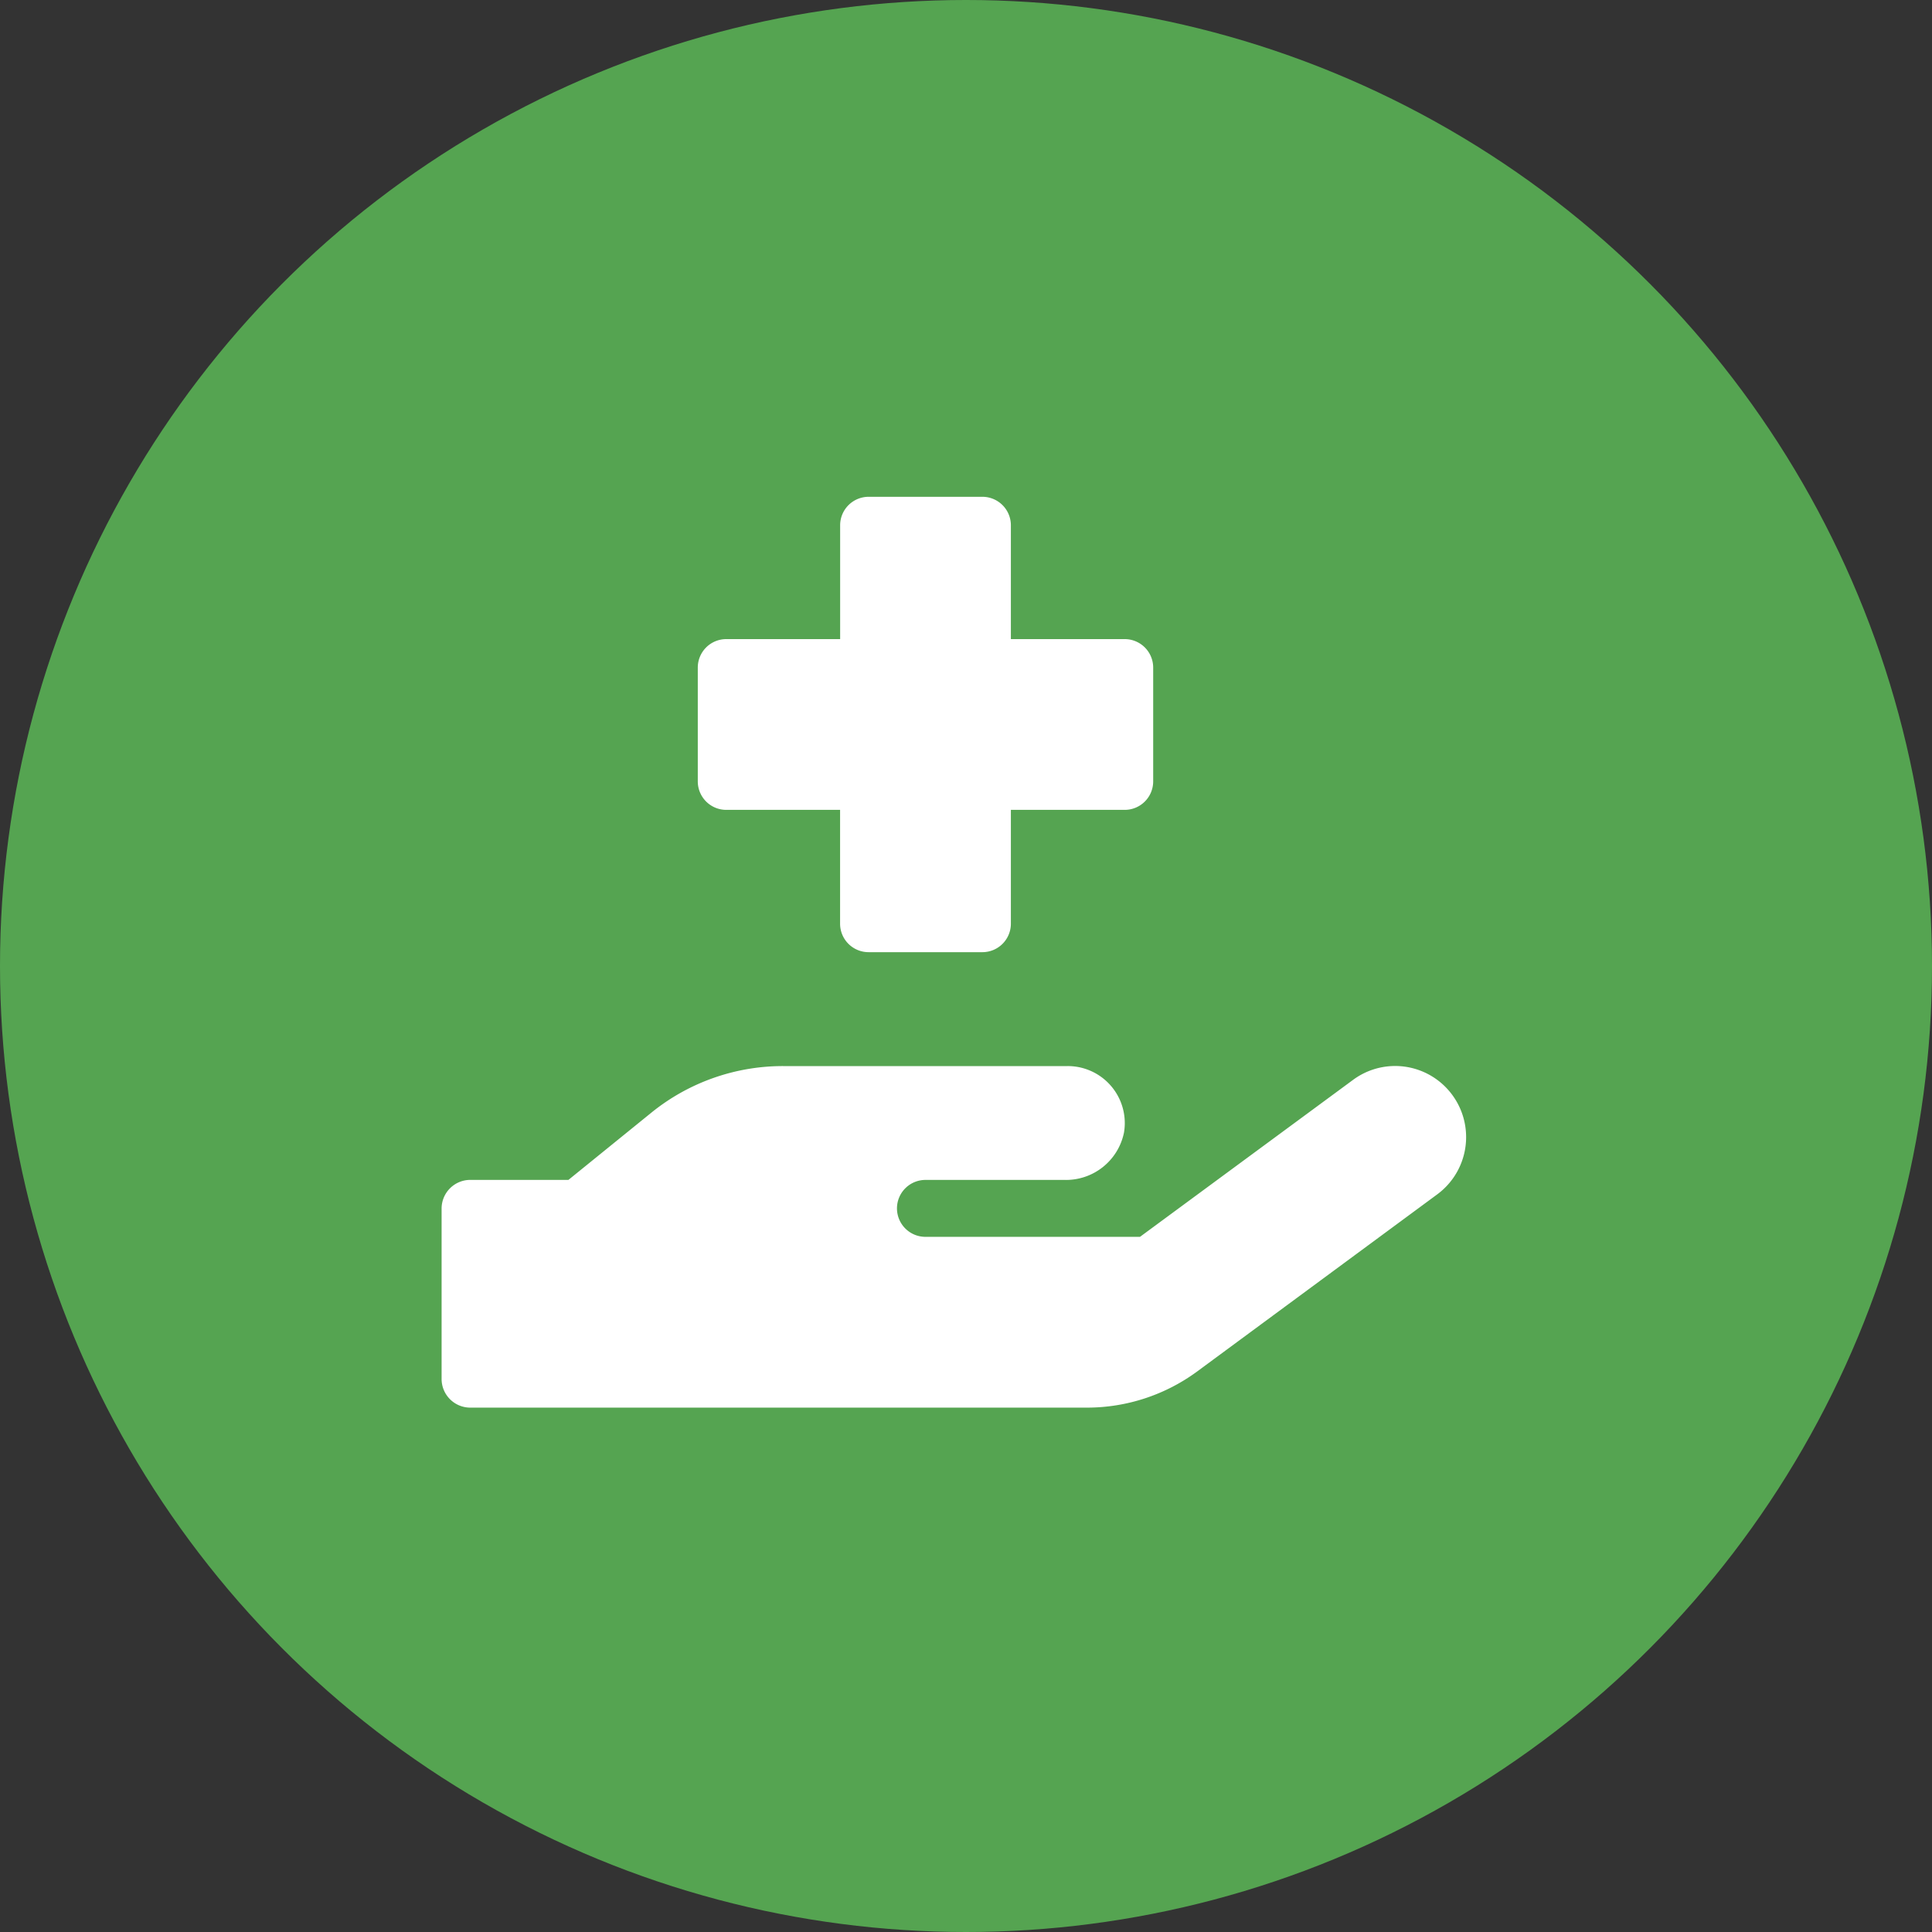
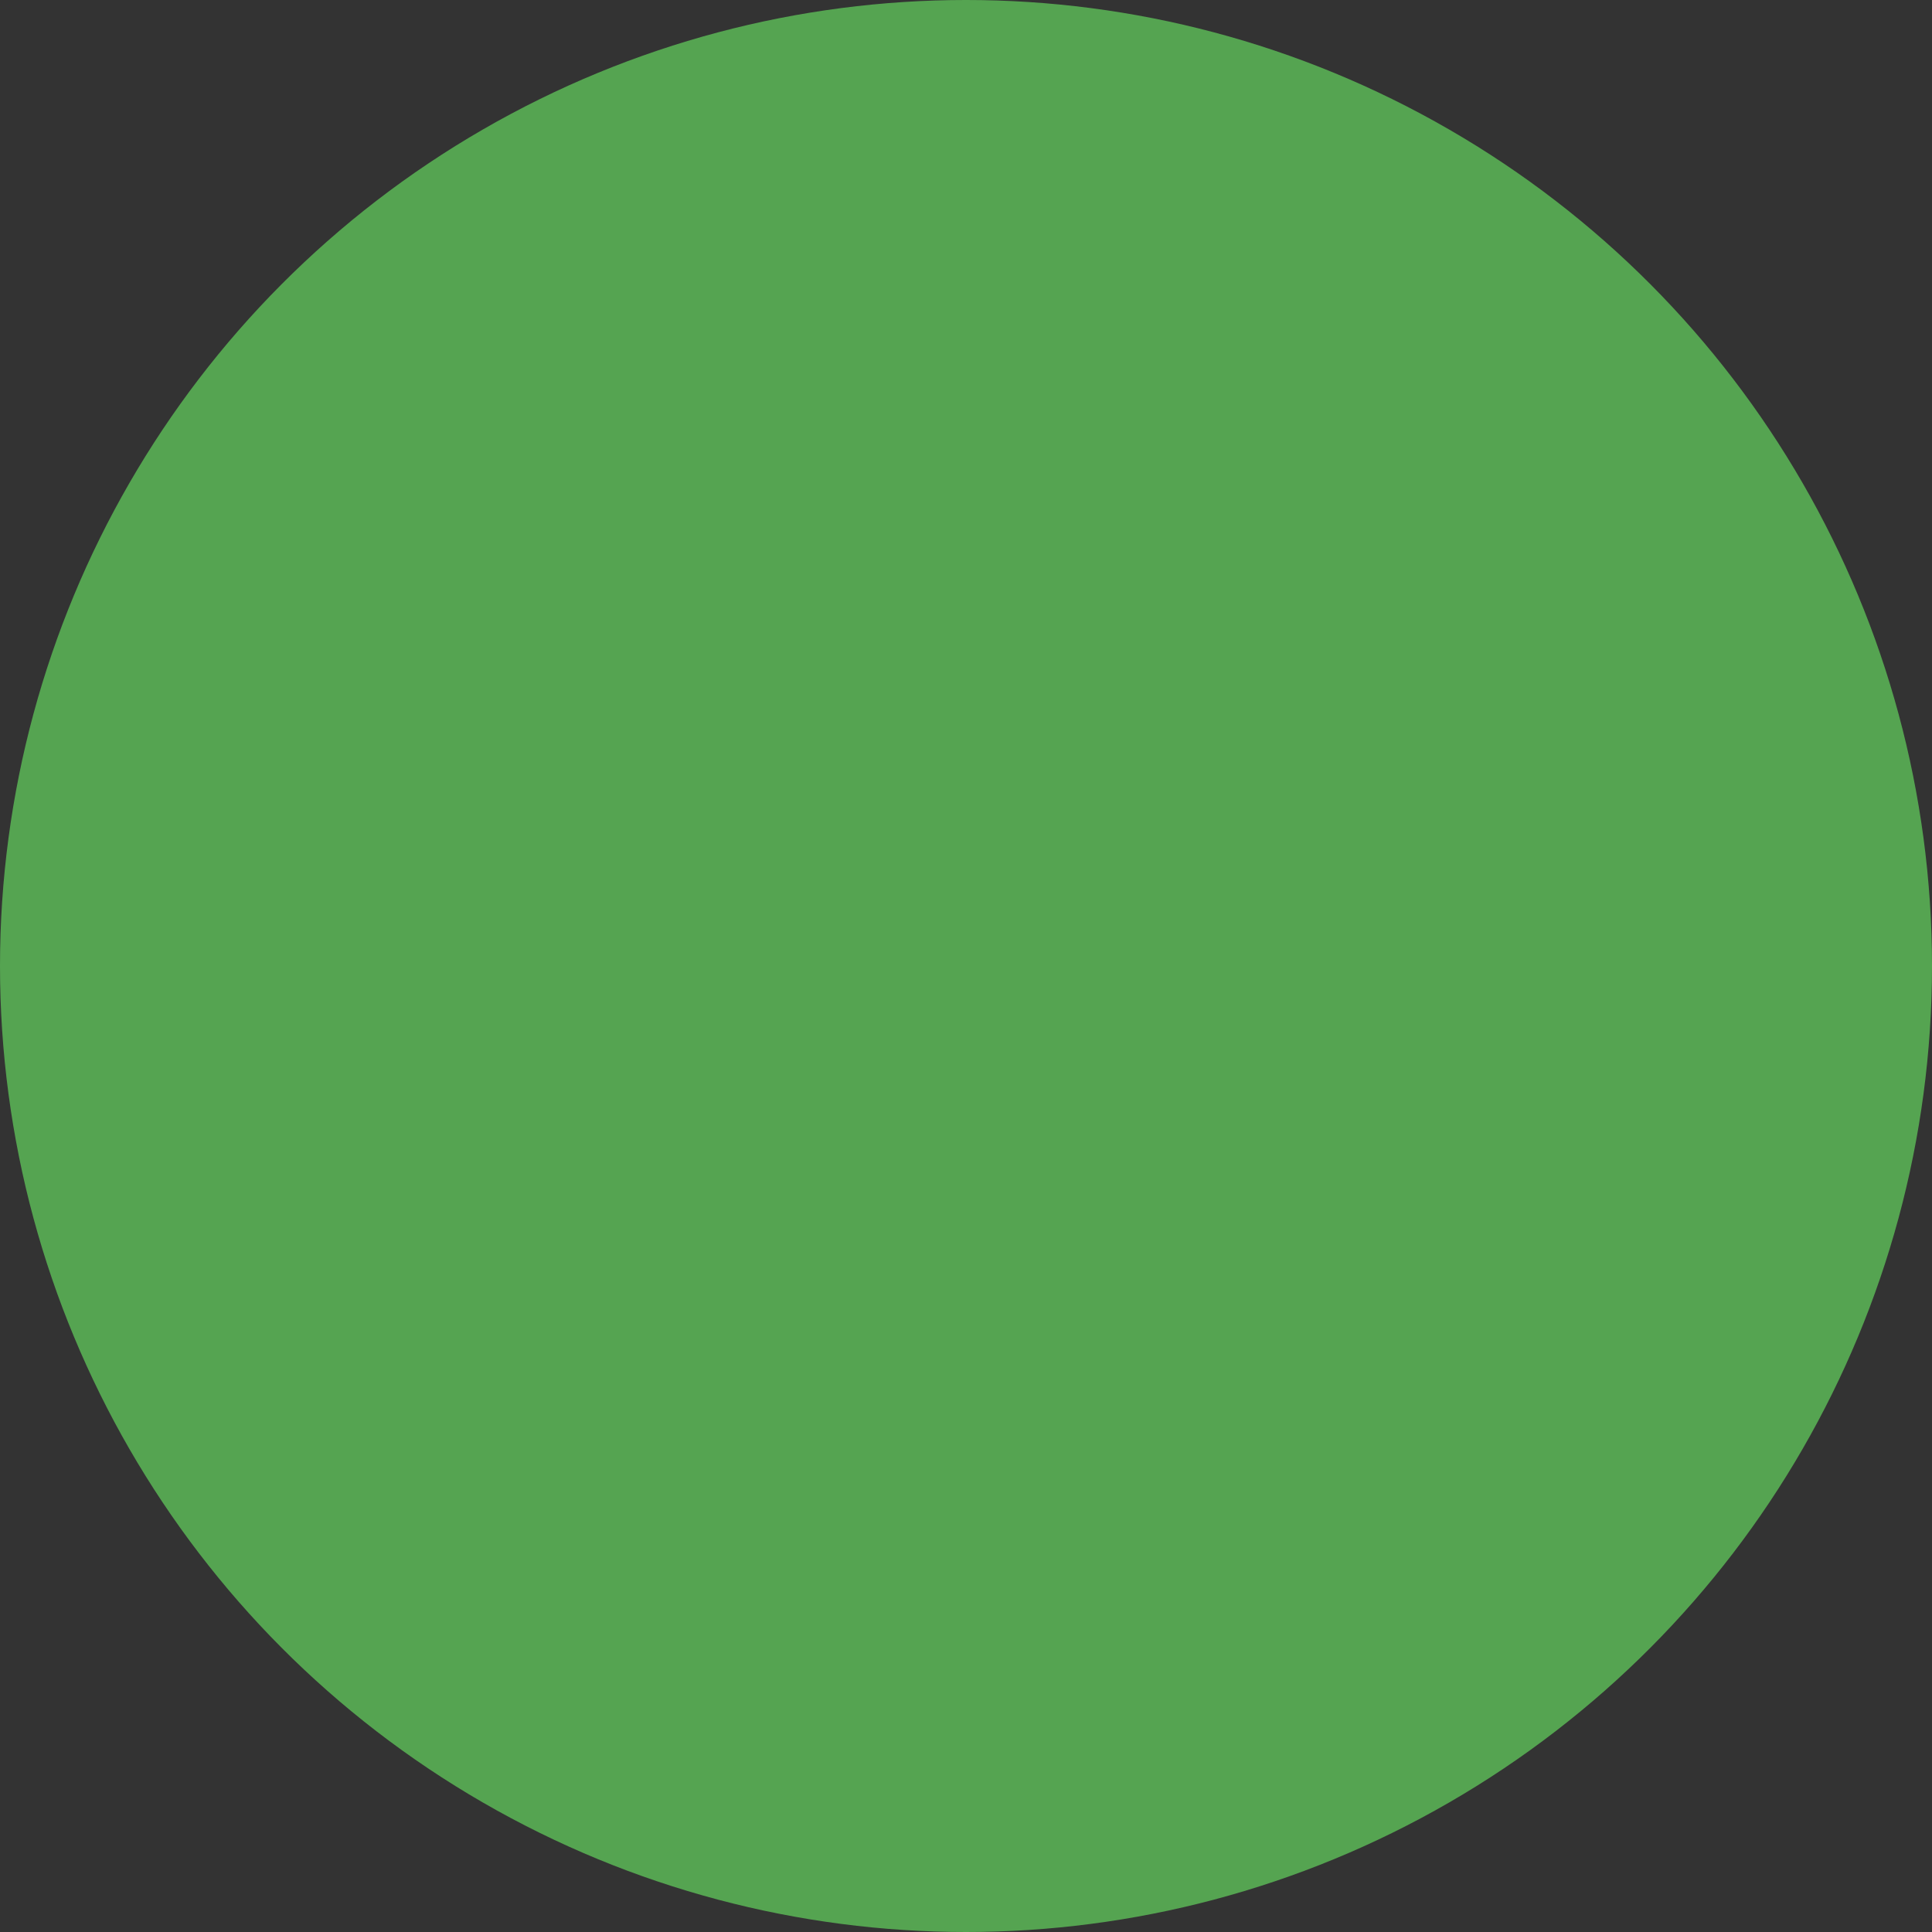
<svg xmlns="http://www.w3.org/2000/svg" width="70" height="70" viewBox="0 0 70 70">
  <rect x="0" y="0" width="70" height="70" fill="#333333" stroke="none" />
  <defs>
    <style>.a{fill:#55a451;}.b{fill:#fff;}</style>
  </defs>
  <g transform="translate(-765 -3510)">
    <circle class="a" cx="35" cy="35" r="35" transform="translate(765 3510)" />
-     <path class="b" d="M-8.258-17.543h4.125v4.125A1.032,1.032,0,0,0-3.1-12.387H1.024a1.032,1.032,0,0,0,1.031-1.031v-4.125H6.18a1.032,1.032,0,0,0,1.031-1.031V-22.7A1.032,1.032,0,0,0,6.18-23.73H2.055v-4.125a1.032,1.032,0,0,0-1.031-1.031H-3.1a1.032,1.032,0,0,0-1.031,1.031v4.125H-8.258A1.032,1.032,0,0,0-9.289-22.7v4.125A1.032,1.032,0,0,0-8.258-17.543ZM18.051-7.21a2.57,2.57,0,0,0-2.075-1.053,2.566,2.566,0,0,0-1.529.507L6.733-2.073H-1.04A1.032,1.032,0,0,1-2.072-3.1,1.032,1.032,0,0,1-1.04-4.135H4A2.145,2.145,0,0,0,6.153-5.85,2.076,2.076,0,0,0,6.182-6.2,2.066,2.066,0,0,0,4.115-8.26H-6.2a7.569,7.569,0,0,0-4.776,1.692l-3,2.432H-17.54A1.039,1.039,0,0,0-18.571-3.1V3.083A1.039,1.039,0,0,0-17.54,4.115H4.826A6.744,6.744,0,0,0,8.8,2.808l8.7-6.418a2.575,2.575,0,0,0,1.049-2.075A2.572,2.572,0,0,0,18.051-7.21Z" transform="translate(799.571 3556.886)" />
  </g>
</svg>